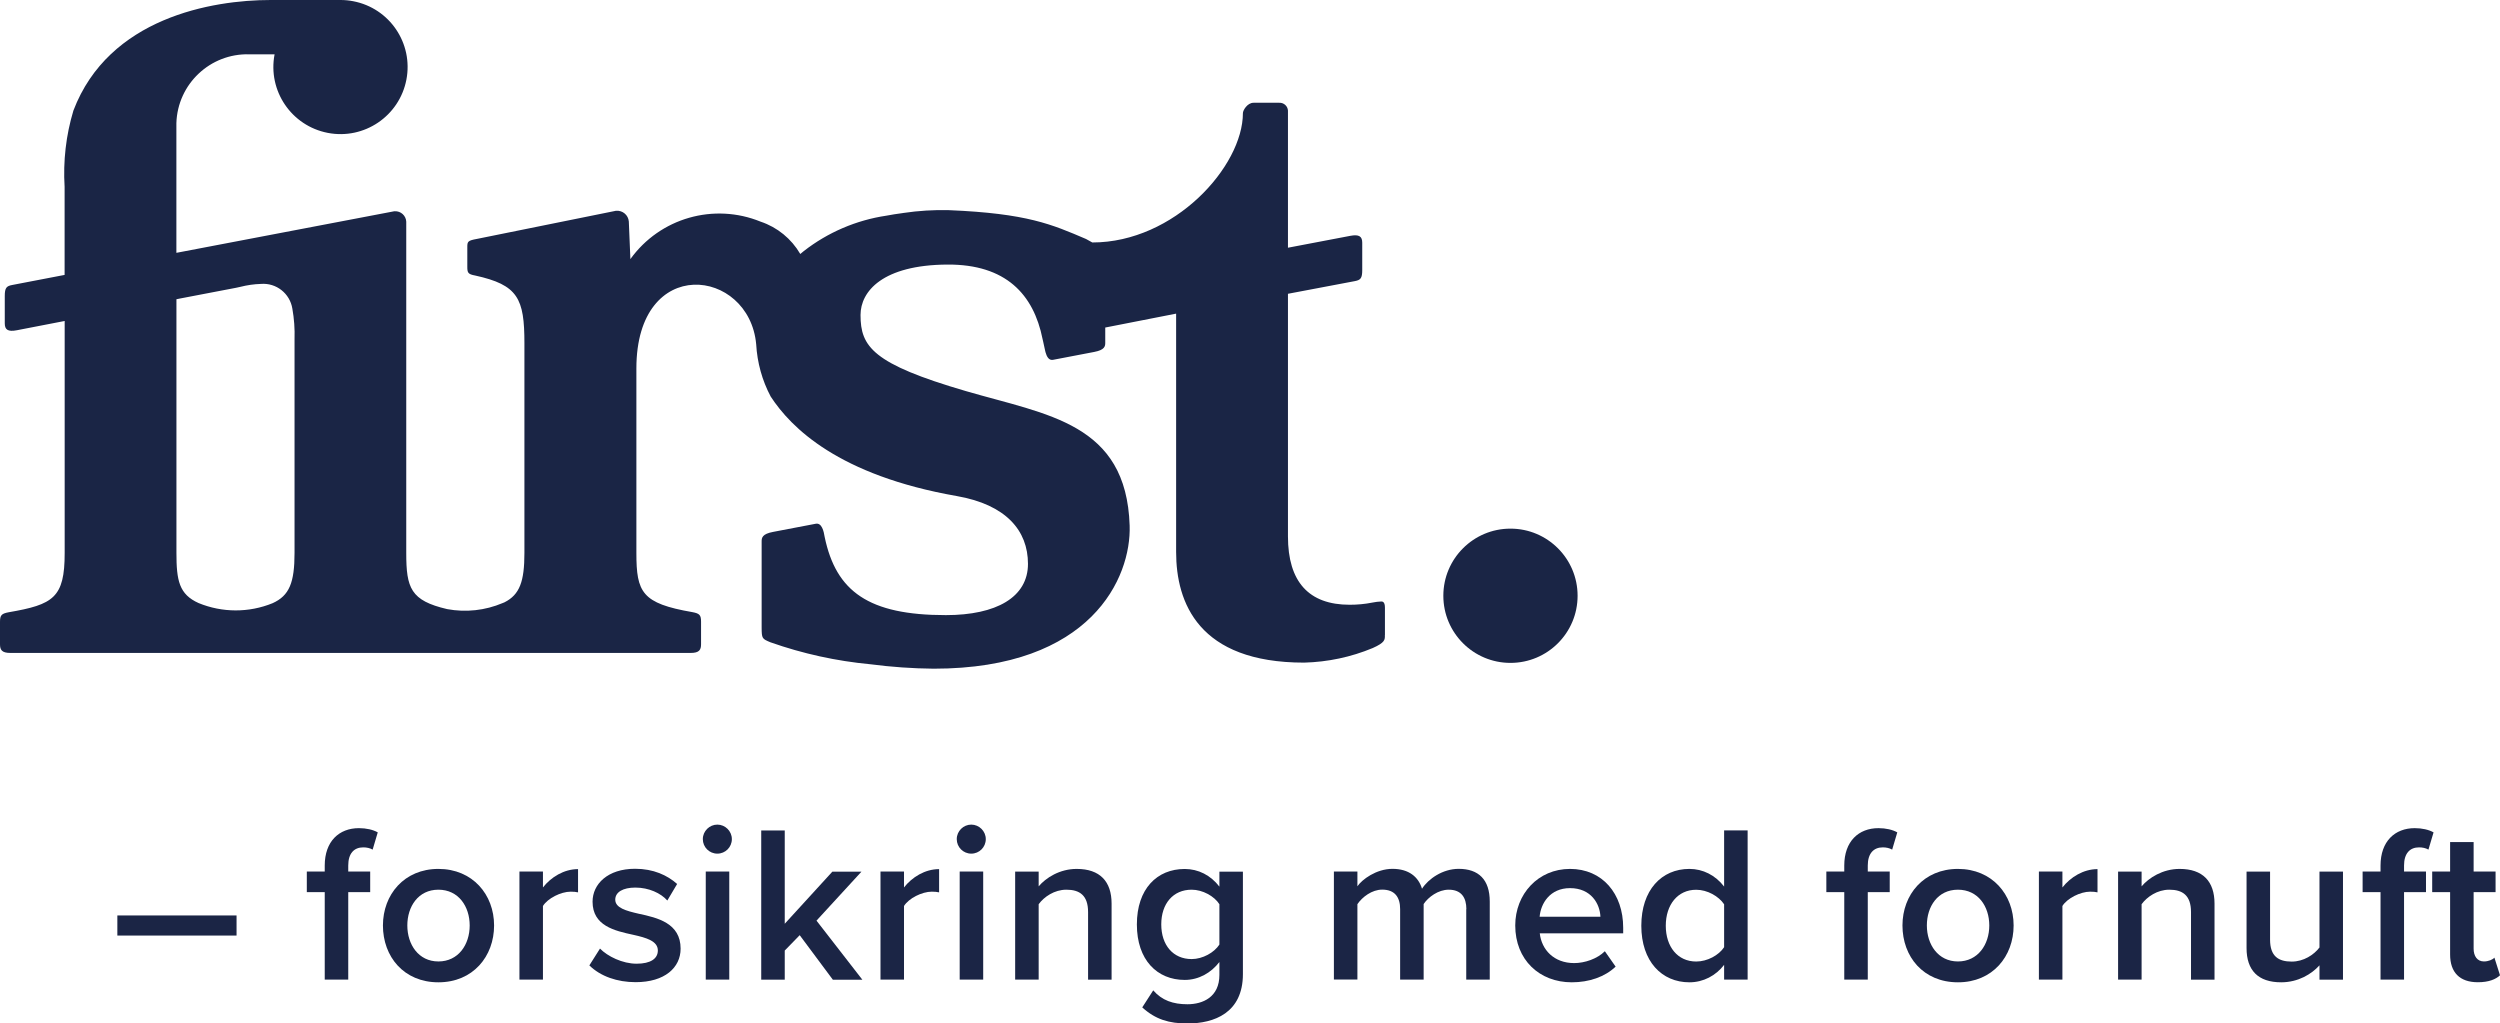
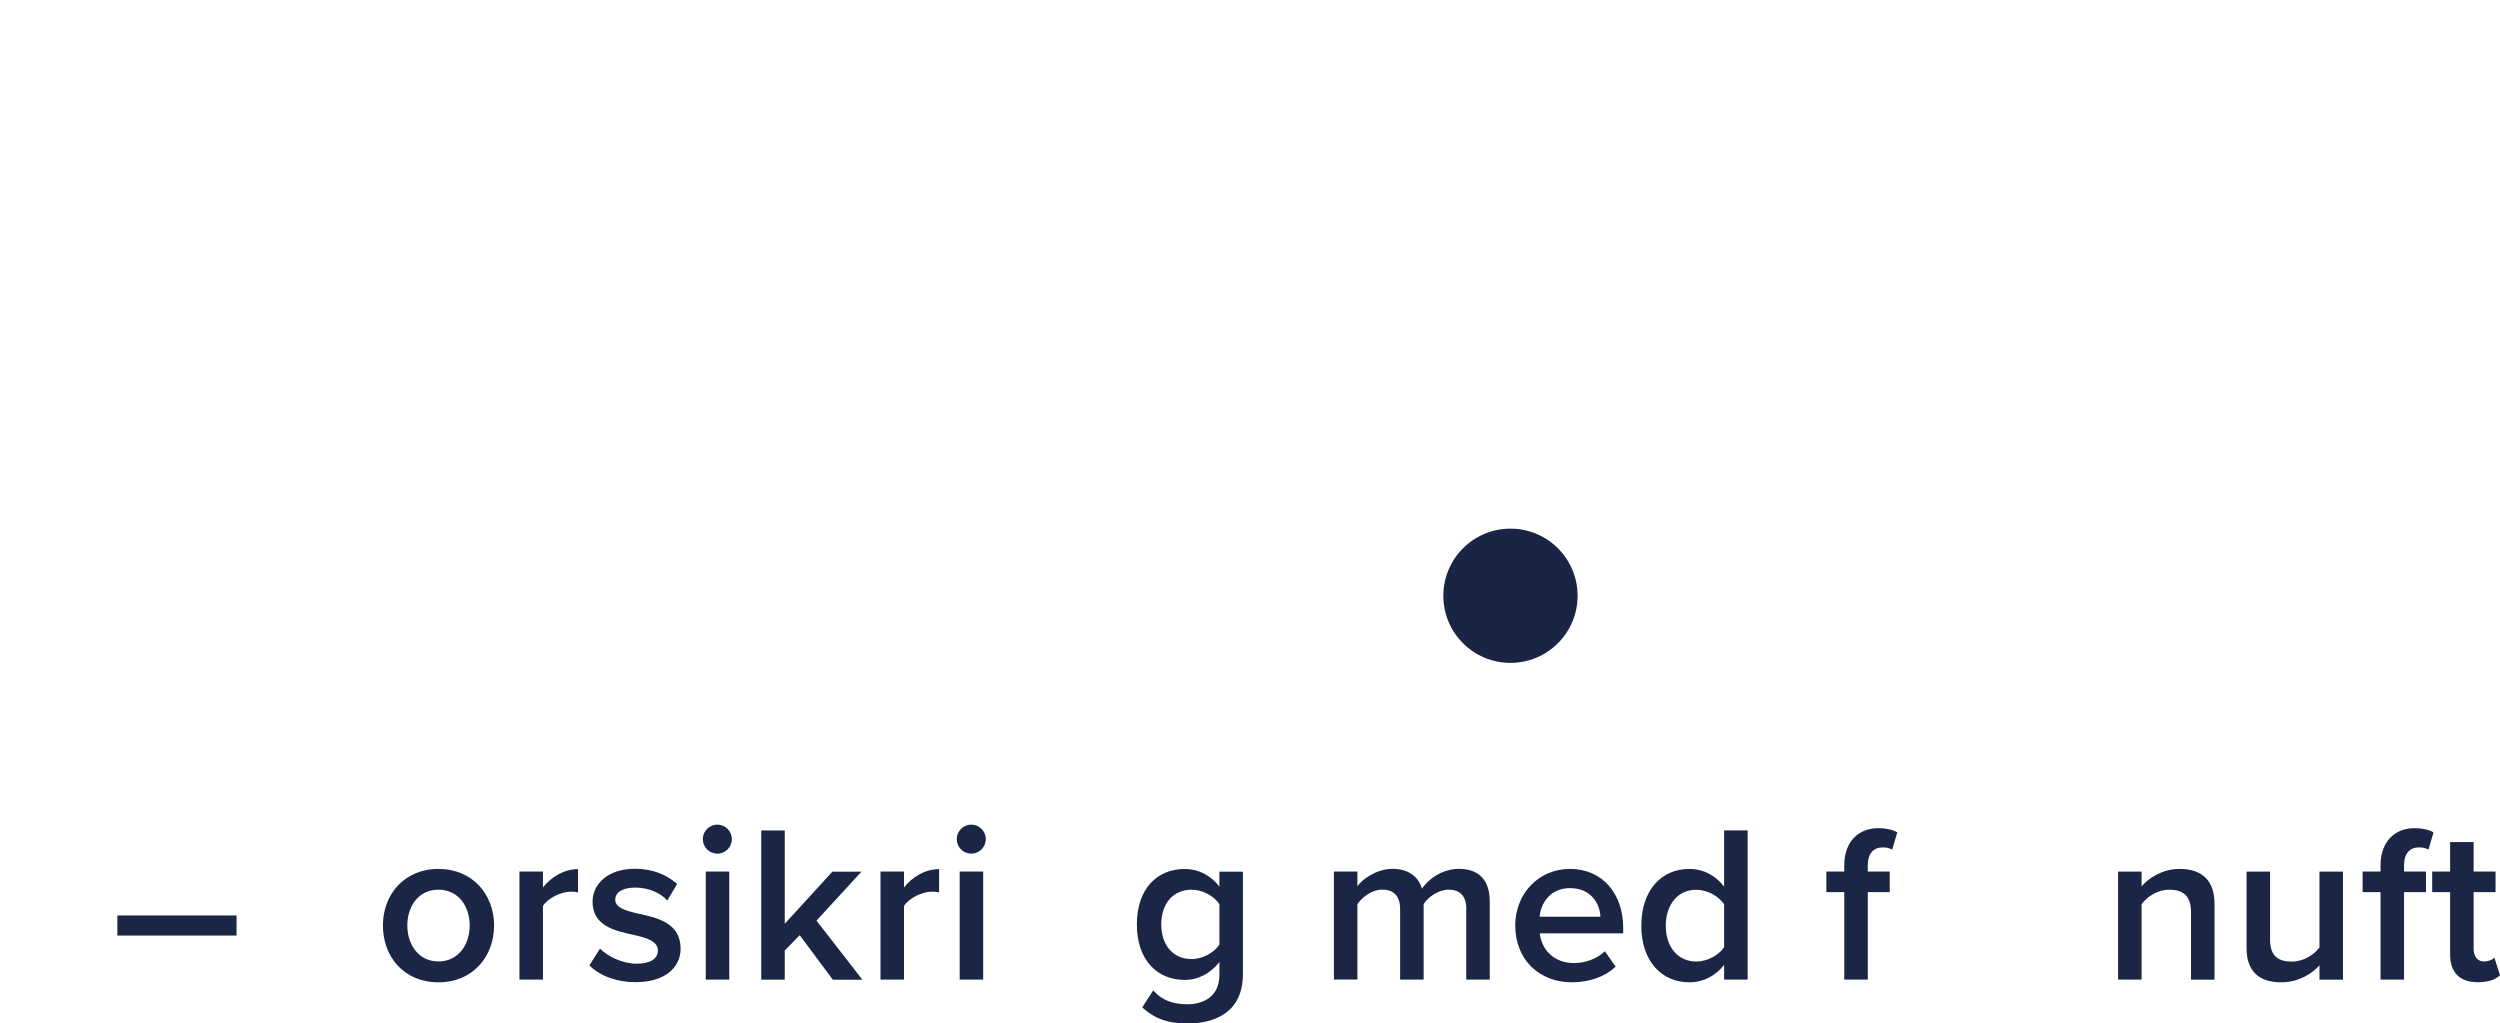
<svg xmlns="http://www.w3.org/2000/svg" id="Layer_2" data-name="Layer 2" viewBox="0 0 366.84 150.18">
  <g id="Group_1" data-name="Group 1">
    <path id="Path_1" data-name="Path 1" d="m221.64,77.57c-5.44,0-9.85,4.41-9.85,9.85,0,5.44,4.41,9.85,9.85,9.85s9.85-4.41,9.85-9.85-4.41-9.85-9.85-9.85h0" fill="#1a2545" />
-     <path id="Path_2" data-name="Path 2" d="m203.22,93.2v-4.03c0-.91-.38-.91-.55-.91-.43.02-.86.07-1.29.16-1.1.22-2.21.32-3.33.32-6.01,0-9.06-3.37-9.06-10.03v-35.6c2.47-.47,7.06-1.33,9.82-1.86.83-.16,1.08-.41,1.08-1.62v-4.01c0-.91-.44-1.27-1.77-1.01l-9.13,1.74v-20.12c-.04-.67-.61-1.18-1.28-1.15h-3.77c-.92,0-1.56,1.13-1.56,1.51,0,7.84-10.05,18.99-22.1,18.99l-.92-.51c-5.01-2.14-8.62-3.75-20.1-4.23-2.24-.06-4.48.08-6.7.41l-.12.02c-.82.11-1.62.23-2.39.38-4.41.66-8.58,2.45-12.1,5.19l-.52.43c-1.3-2.23-3.36-3.92-5.81-4.74-6.88-2.81-14.78-.54-19.12,5.49l-.23-5.52c-.08-.94-.9-1.64-1.84-1.57-.02,0-.03,0-.05,0l-20.41,4.13c-1.31.24-1.4.38-1.4,1.17v2.92c0,.87.1,1.09,1.15,1.28,6.29,1.38,7.23,3.36,7.23,9.94v30.76c0,4.2-.69,6.12-2.92,7.25l-.27.11c-2.57,1.09-5.4,1.4-8.14.89-5.37-1.25-6.01-3.09-6.01-8.24v-48.61c-.04-.89-.8-1.58-1.69-1.53-.02,0-.05,0-.07,0l-31.97,6.1v-19.04c.18-5.74,4.97-10.25,10.7-10.09h3.71c-1.03,5.34,2.47,10.5,7.81,11.53,5.34,1.03,10.5-2.47,11.53-7.81S57.17,1.2,51.83.18c-.61-.12-1.23-.18-1.85-.18h-10.26C31.11,0,15.96,2.6,10.77,16.23c-1.09,3.62-1.52,7.41-1.29,11.19v12.92c-2.57.49-4.52.86-7.7,1.48-.83.16-1.08.41-1.08,1.62v4.01c0,.91.44,1.27,1.77,1.01l7.02-1.36v34.06c0,6.55-1.66,7.55-8.21,8.68C.22,90.04,0,90.27,0,91.25v3.28C0,95.34.25,95.81,1.52,95.81h99.83c1.27,0,1.52-.47,1.52-1.28v-3.3c0-.98-.21-1.21-1.28-1.41-7.4-1.28-8.21-2.89-8.21-8.68v-27.08c0-16.81,16.56-14.76,17.58-3.54.15,2.68.87,5.3,2.13,7.67,2.98,4.56,9.95,11.56,27.31,14.6,7.21,1.26,10.44,5.05,10.44,9.95s-4.65,7.52-12.05,7.52c-11.33,0-16.11-3.46-17.78-11.46-.13-.84-.42-2.11-1.3-1.95l-6.28,1.2c-1.59.3-1.67.87-1.67,1.38v12.64c.01,1.64.06,1.66,1.3,2.18,4.74,1.67,9.66,2.75,14.66,3.22,3.08.4,6.17.62,9.28.65,23.15,0,29.01-13.37,28.76-21-.49-15.07-12.05-16.23-24.05-19.74-13.66-3.99-15.44-6.51-15.44-11.16,0-3.46,3.23-7.35,12.76-7.4,8.55-.05,12.64,4.36,13.95,10.92.03.13.06.26.09.39l.28,1.28h0l.06.26h0c.18.65.49,1.24,1.1,1.13l6.06-1.16c1.53-.29,1.61-.84,1.61-1.33v-2.25l10.4-2.04v34.98c0,7.4,3.26,16.23,18.78,16.23,3.46-.09,6.88-.81,10.07-2.14,1.81-.81,1.8-1.21,1.78-1.92m-159.99-12.05c0,4.38-.76,6.28-3.22,7.39-3.48,1.42-7.38,1.41-10.86-.02-2.85-1.28-3.25-3.28-3.25-7.37v-37.21l.54-.11c2.64-.51,6.3-1.21,8.2-1.57.19-.04.41-.08.64-.14.99-.25,2-.4,3.02-.43,2.25-.18,4.25,1.4,4.61,3.63.26,1.47.37,2.97.32,4.47v31.36Z" fill="#1a2545" />
  </g>
  <g>
    <path d="m17.22,134.33h17.49v2.95h-17.49v-2.95Z" fill="#1b2545" />
-     <path d="m47.65,130.91h-2.63v-3.02h2.63v-.89c0-3.54,2.1-5.48,5.02-5.48,1.08,0,2.07.23,2.76.62l-.75,2.53c-.39-.23-.89-.33-1.38-.33-1.35,0-2.2.89-2.2,2.66v.89h3.22v3.02h-3.22v12.83h-3.45v-12.83Z" fill="#1b2545" />
    <path d="m56.19,135.8c0-4.53,3.12-8.3,8.14-8.3s8.17,3.77,8.17,8.3-3.09,8.34-8.17,8.34-8.14-3.77-8.14-8.34Zm12.73,0c0-2.79-1.64-5.25-4.59-5.25s-4.56,2.46-4.56,5.25,1.64,5.28,4.56,5.28,4.59-2.46,4.59-5.28Z" fill="#1b2545" />
    <path d="m76.22,127.89h3.45v2.33c1.18-1.51,3.08-2.69,5.15-2.69v3.41c-.3-.07-.66-.1-1.08-.1-1.44,0-3.38.98-4.07,2.1v10.8h-3.45v-15.85Z" fill="#1b2545" />
    <path d="m88.03,139.18c1.12,1.15,3.31,2.23,5.38,2.23s3.12-.75,3.12-1.94c0-1.38-1.67-1.87-3.61-2.3-2.72-.59-5.97-1.31-5.97-4.86,0-2.59,2.23-4.83,6.24-4.83,2.69,0,4.73.95,6.17,2.23l-1.44,2.43c-.95-1.08-2.72-1.9-4.69-1.9-1.81,0-2.95.66-2.95,1.77,0,1.21,1.58,1.64,3.45,2.07,2.76.59,6.14,1.38,6.14,5.12,0,2.79-2.33,4.92-6.6,4.92-2.69,0-5.15-.85-6.79-2.46l1.58-2.5Z" fill="#1b2545" />
    <path d="m103.13,123.13c0-1.18.98-2.13,2.13-2.13s2.13.95,2.13,2.13-.95,2.13-2.13,2.13-2.13-.95-2.13-2.13Zm.43,4.76h3.45v15.85h-3.45v-15.85Z" fill="#1b2545" />
    <path d="m117.35,137.22l-2.2,2.26v4.27h-3.45v-21.89h3.45v13.69l6.99-7.65h4.27l-6.6,7.19,6.73,8.67h-4.33l-4.86-6.53Z" fill="#1b2545" />
    <path d="m129.2,127.89h3.45v2.33c1.18-1.51,3.08-2.69,5.15-2.69v3.41c-.3-.07-.66-.1-1.08-.1-1.44,0-3.38.98-4.07,2.1v10.8h-3.45v-15.85Z" fill="#1b2545" />
    <path d="m140.39,123.13c0-1.18.98-2.13,2.13-2.13s2.13.95,2.13,2.13-.95,2.13-2.13,2.13-2.13-.95-2.13-2.13Zm.43,4.76h3.45v15.85h-3.45v-15.85Z" fill="#1b2545" />
-     <path d="m159.66,133.83c0-2.46-1.25-3.28-3.18-3.28-1.77,0-3.28,1.05-4.07,2.13v11.06h-3.45v-15.85h3.45v2.17c1.05-1.25,3.08-2.56,5.58-2.56,3.41,0,5.12,1.84,5.12,5.09v11.16h-3.45v-9.91Z" fill="#1b2545" />
    <path d="m169.22,145.32c1.28,1.48,2.92,2.04,5.02,2.04,2.26,0,4.69-1.05,4.69-4.3v-1.9c-1.21,1.58-3.02,2.63-5.09,2.63-4.04,0-7.02-2.92-7.02-8.14s2.95-8.14,7.02-8.14c2,0,3.81.92,5.09,2.59v-2.2h3.45v15.03c0,5.71-4.23,7.25-8.14,7.25-2.69,0-4.69-.59-6.63-2.36l1.61-2.5Zm9.71-12.64c-.75-1.18-2.46-2.13-4.07-2.13-2.72,0-4.46,2.04-4.46,5.09s1.74,5.09,4.46,5.09c1.61,0,3.31-.95,4.07-2.13v-5.91Z" fill="#1b2545" />
    <path d="m215.17,133.41c0-1.71-.75-2.86-2.59-2.86-1.54,0-2.99,1.08-3.68,2.1v11.09h-3.45v-10.34c0-1.71-.75-2.86-2.63-2.86-1.51,0-2.92,1.08-3.64,2.13v11.06h-3.45v-15.85h3.45v2.17c.66-.98,2.76-2.56,5.15-2.56s3.81,1.18,4.33,2.92c.92-1.44,3.02-2.92,5.38-2.92,2.92,0,4.56,1.58,4.56,4.79v11.46h-3.45v-10.34Z" fill="#1b2545" />
    <path d="m230.37,127.5c4.76,0,7.81,3.64,7.81,8.63v.82h-12.24c.26,2.4,2.07,4.37,5.05,4.37,1.54,0,3.38-.62,4.5-1.74l1.58,2.26c-1.58,1.51-3.91,2.3-6.43,2.3-4.76,0-8.3-3.31-8.3-8.34,0-4.6,3.35-8.3,8.04-8.3Zm-4.46,7.02h8.93c-.07-1.87-1.35-4.2-4.46-4.2-2.95,0-4.3,2.26-4.46,4.2Z" fill="#1b2545" />
    <path d="m252.99,141.58c-1.21,1.58-3.05,2.56-5.09,2.56-4.07,0-7.06-3.08-7.06-8.3s2.95-8.34,7.06-8.34c1.97,0,3.81.92,5.09,2.59v-8.24h3.45v21.89h-3.45v-2.17Zm0-8.89c-.79-1.18-2.46-2.13-4.1-2.13-2.72,0-4.46,2.2-4.46,5.28s1.74,5.25,4.46,5.25c1.64,0,3.32-.92,4.1-2.1v-6.3Z" fill="#1b2545" />
    <path d="m270.62,130.91h-2.63v-3.02h2.63v-.89c0-3.54,2.1-5.48,5.02-5.48,1.08,0,2.07.23,2.76.62l-.75,2.53c-.39-.23-.89-.33-1.38-.33-1.34,0-2.2.89-2.2,2.66v.89h3.22v3.02h-3.22v12.83h-3.45v-12.83Z" fill="#1b2545" />
-     <path d="m279.16,135.8c0-4.53,3.12-8.3,8.14-8.3s8.17,3.77,8.17,8.3-3.08,8.34-8.17,8.34-8.14-3.77-8.14-8.34Zm12.74,0c0-2.79-1.64-5.25-4.6-5.25s-4.56,2.46-4.56,5.25,1.64,5.28,4.56,5.28,4.6-2.46,4.6-5.28Z" fill="#1b2545" />
-     <path d="m299.18,127.89h3.45v2.33c1.18-1.51,3.09-2.69,5.15-2.69v3.41c-.29-.07-.66-.1-1.08-.1-1.44,0-3.38.98-4.07,2.1v10.8h-3.45v-15.85Z" fill="#1b2545" />
    <path d="m321.5,133.83c0-2.46-1.25-3.28-3.18-3.28-1.77,0-3.28,1.05-4.07,2.13v11.06h-3.45v-15.85h3.45v2.17c1.05-1.25,3.09-2.56,5.58-2.56,3.41,0,5.12,1.84,5.12,5.09v11.16h-3.45v-9.91Z" fill="#1b2545" />
    <path d="m340.35,141.65c-1.15,1.28-3.12,2.49-5.61,2.49-3.41,0-5.09-1.77-5.09-5.02v-11.22h3.45v9.98c0,2.46,1.25,3.22,3.18,3.22,1.74,0,3.25-.99,4.07-2.07v-11.13h3.45v15.85h-3.45v-2.1Z" fill="#1b2545" />
    <path d="m349.31,130.91h-2.63v-3.02h2.63v-.89c0-3.54,2.1-5.48,5.02-5.48,1.08,0,2.07.23,2.76.62l-.75,2.53c-.39-.23-.89-.33-1.38-.33-1.35,0-2.2.89-2.2,2.66v.89h3.22v3.02h-3.22v12.83h-3.45v-12.83Z" fill="#1b2545" />
    <path d="m359.52,140.07v-9.16h-2.63v-3.02h2.63v-4.33h3.45v4.33h3.22v3.02h-3.22v8.3c0,1.08.53,1.87,1.51,1.87.66,0,1.28-.26,1.54-.56l.82,2.59c-.62.59-1.64,1.02-3.25,1.02-2.66,0-4.07-1.44-4.07-4.07Z" fill="#1b2545" />
  </g>
</svg>